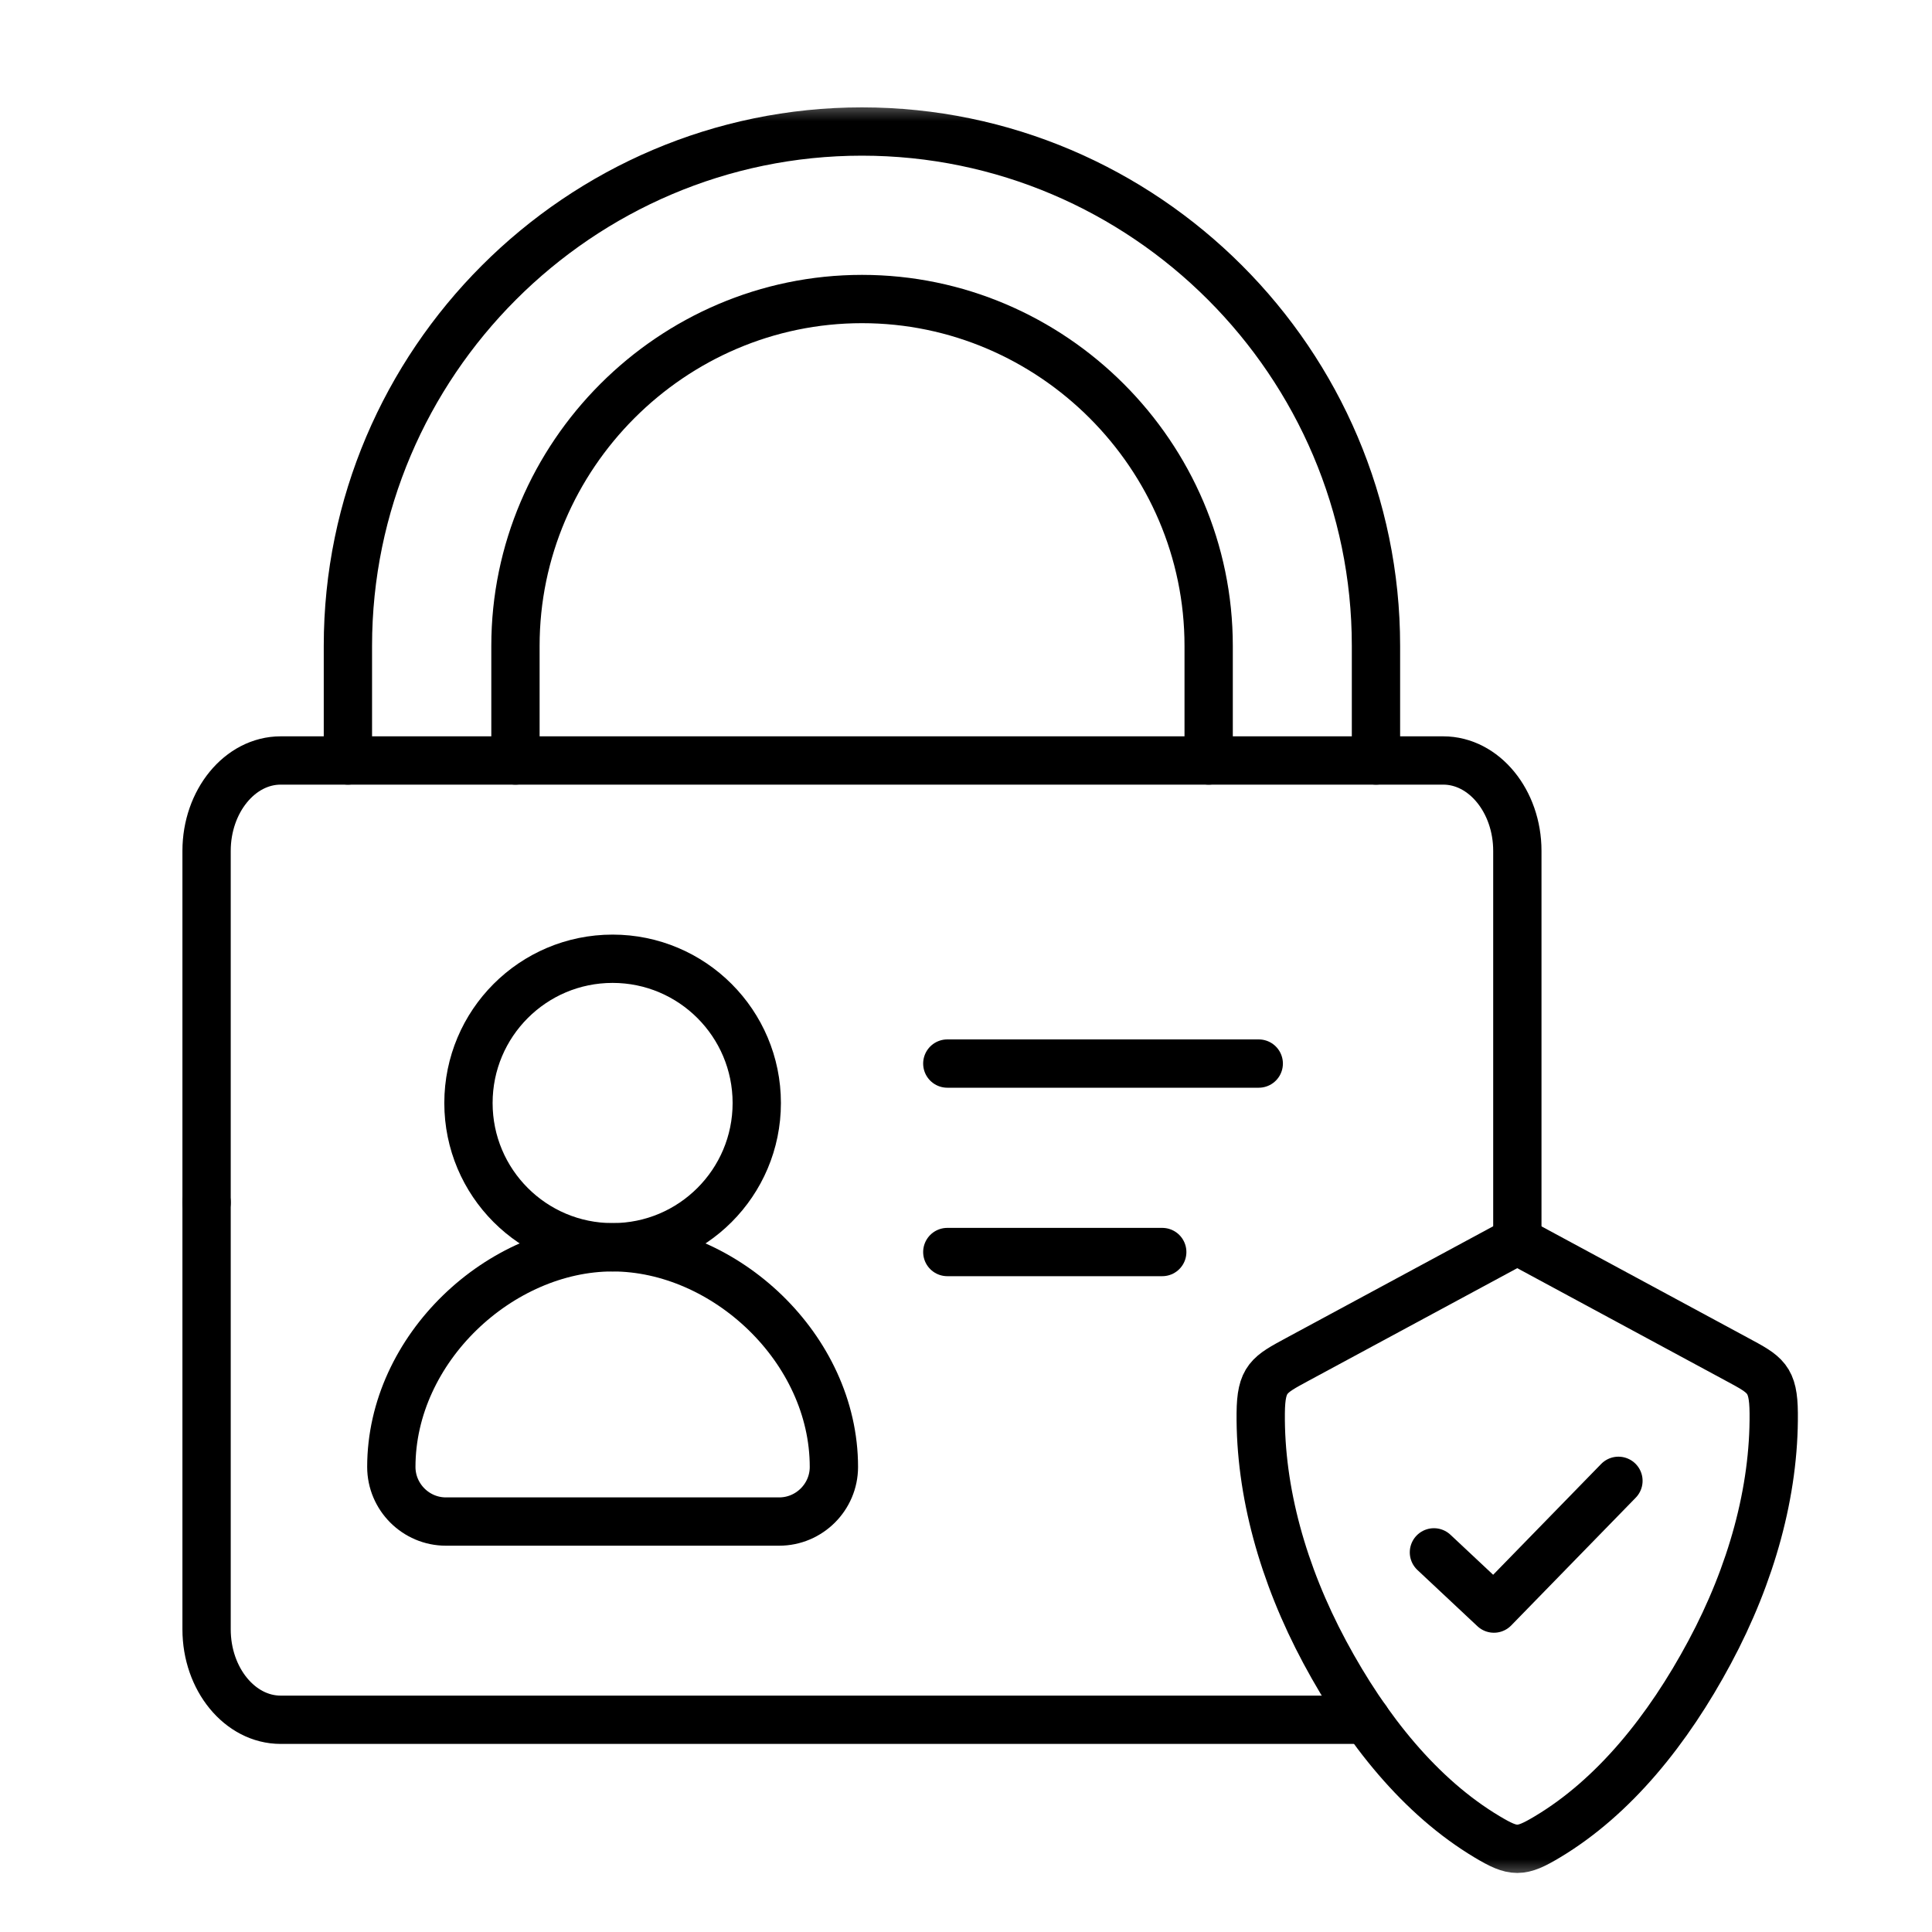
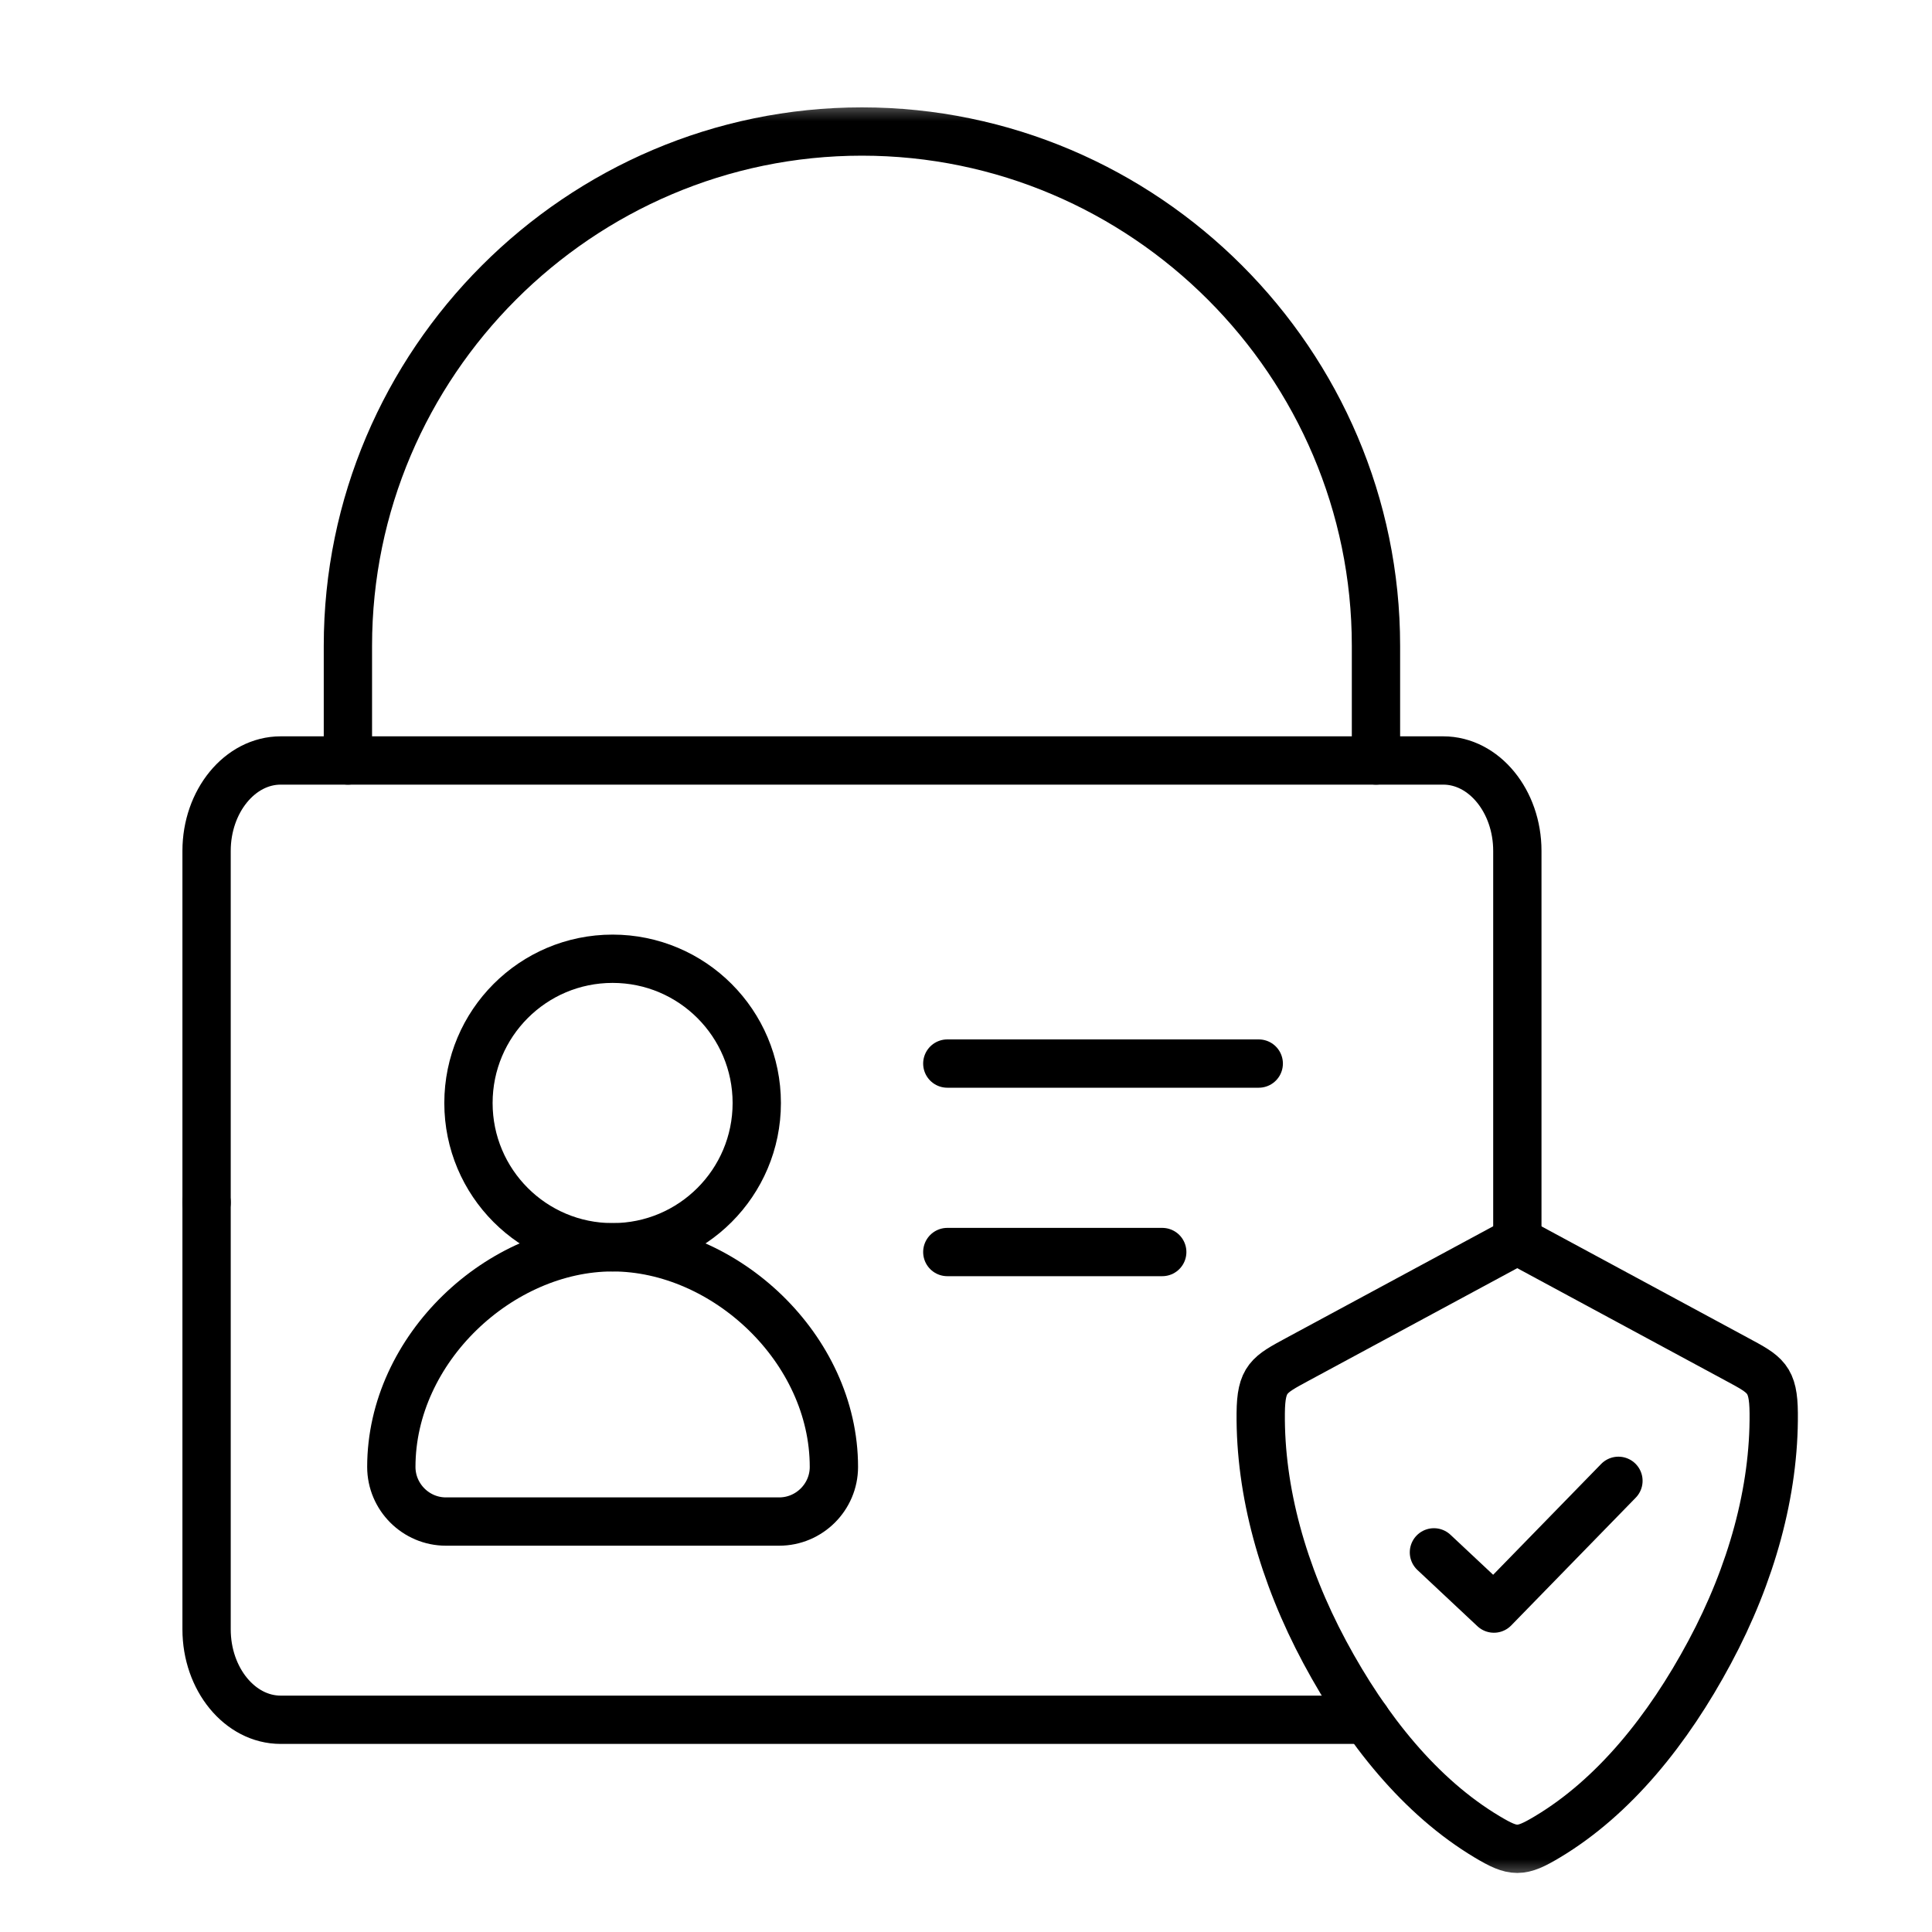
<svg xmlns="http://www.w3.org/2000/svg" width="40" height="40" viewBox="0 0 40 40" fill="none">
  <mask id="mask0_3528_3048" style="mask-type:luminance" maskUnits="userSpaceOnUse" x="2" y="2" width="37" height="37">
    <path d="M38.5 38.5V2.5H2.5V38.5H38.5Z" fill="white" stroke="white" />
  </mask>
  <g mask="url(#mask0_3528_3048)">
    <path d="M30.789 38.03C29.411 37.206 28.293 35.818 27.429 34.208C26.558 32.585 26.087 30.873 26.102 29.259C26.108 28.542 26.27 28.464 26.861 28.144L31.413 25.688L35.963 28.144C36.557 28.464 36.717 28.542 36.723 29.259C36.737 30.873 36.266 32.585 35.396 34.208C34.534 35.818 33.414 37.206 32.038 38.03C31.487 38.36 31.34 38.36 30.789 38.03Z" stroke="black" stroke-miterlimit="10" stroke-linecap="round" stroke-linejoin="round" />
    <path d="M4.277 28.648V17.617C4.277 16.588 4.967 15.745 5.811 15.745H29.881C30.725 15.745 31.415 16.588 31.415 17.617V25.688M28.29 35.606H5.811C4.967 35.606 4.277 34.765 4.277 33.734V28.138" stroke="black" stroke-miterlimit="10" stroke-linecap="round" stroke-linejoin="round" />
    <path d="M28.488 15.745V13.371C28.488 7.514 23.699 2.723 17.845 2.723C11.993 2.723 7.203 7.514 7.203 13.371V15.745" stroke="black" stroke-miterlimit="10" stroke-linecap="round" stroke-linejoin="round" />
-     <path d="M25.024 15.745V13.371C25.024 9.428 21.787 6.191 17.847 6.191C13.907 6.191 10.672 9.43 10.672 13.371V15.745" stroke="black" stroke-miterlimit="10" stroke-linecap="round" stroke-linejoin="round" />
    <path d="M19.613 22.02H26.061" stroke="black" stroke-miterlimit="10" stroke-linecap="round" stroke-linejoin="round" />
    <path d="M19.613 25.922H24.063" stroke="black" stroke-miterlimit="10" stroke-linecap="round" stroke-linejoin="round" />
    <path d="M4.277 24.898V24.893" stroke="black" stroke-miterlimit="10" stroke-linecap="round" stroke-linejoin="round" />
    <path d="M12.683 19.85C14.331 19.85 15.668 21.188 15.668 22.837C15.668 24.486 14.331 25.823 12.683 25.823C11.034 25.823 9.699 24.486 9.699 22.837C9.699 21.188 11.034 19.85 12.683 19.85Z" stroke="black" stroke-miterlimit="10" stroke-linecap="round" stroke-linejoin="round" />
    <path d="M12.682 31.502H9.232C8.611 31.502 8.102 30.994 8.102 30.371C8.102 27.917 10.358 25.824 12.682 25.824C15.006 25.824 17.265 27.917 17.265 30.371C17.265 30.994 16.755 31.502 16.132 31.502H12.682Z" stroke="black" stroke-miterlimit="10" stroke-linecap="round" stroke-linejoin="round" />
    <path d="M29.688 32.14L30.93 33.304L33.508 30.659" stroke="black" stroke-miterlimit="10" stroke-linecap="round" stroke-linejoin="round" />
  </g>
</svg>